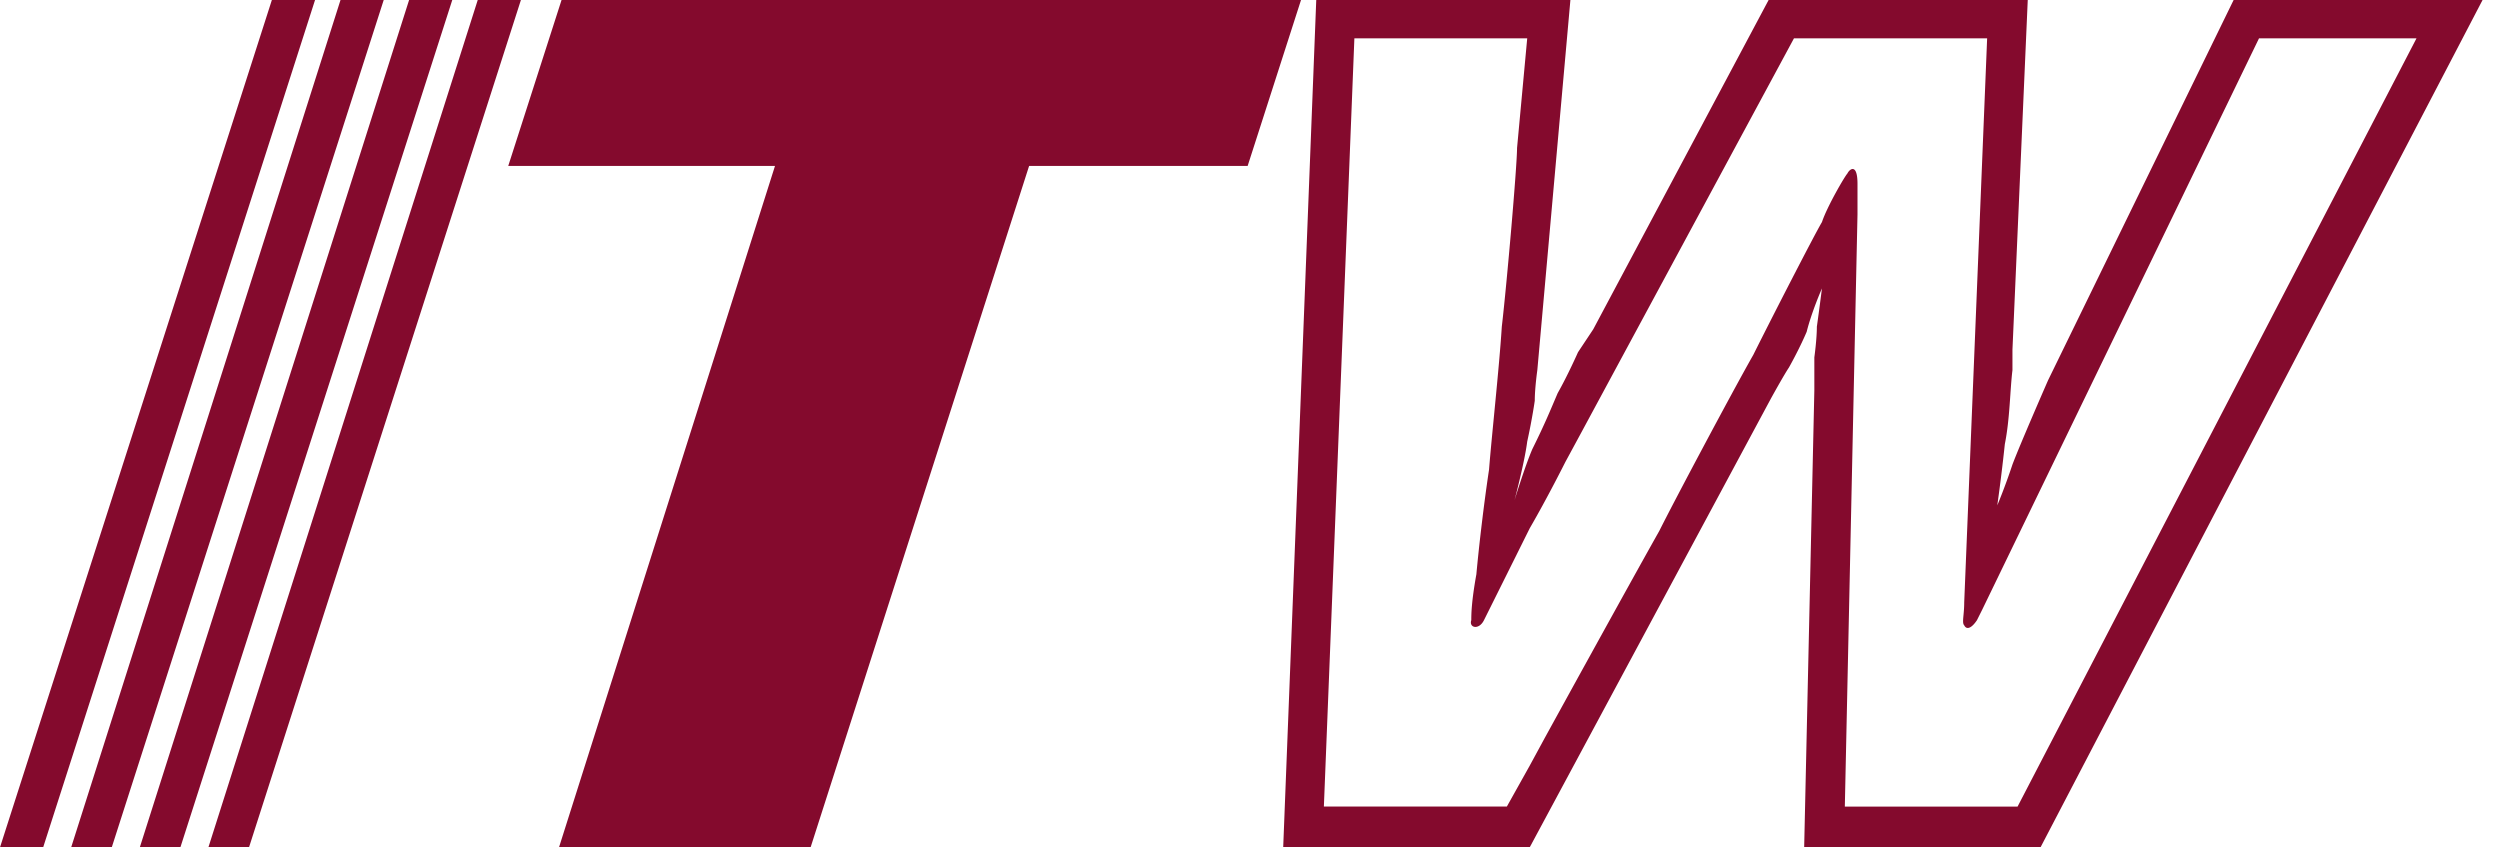
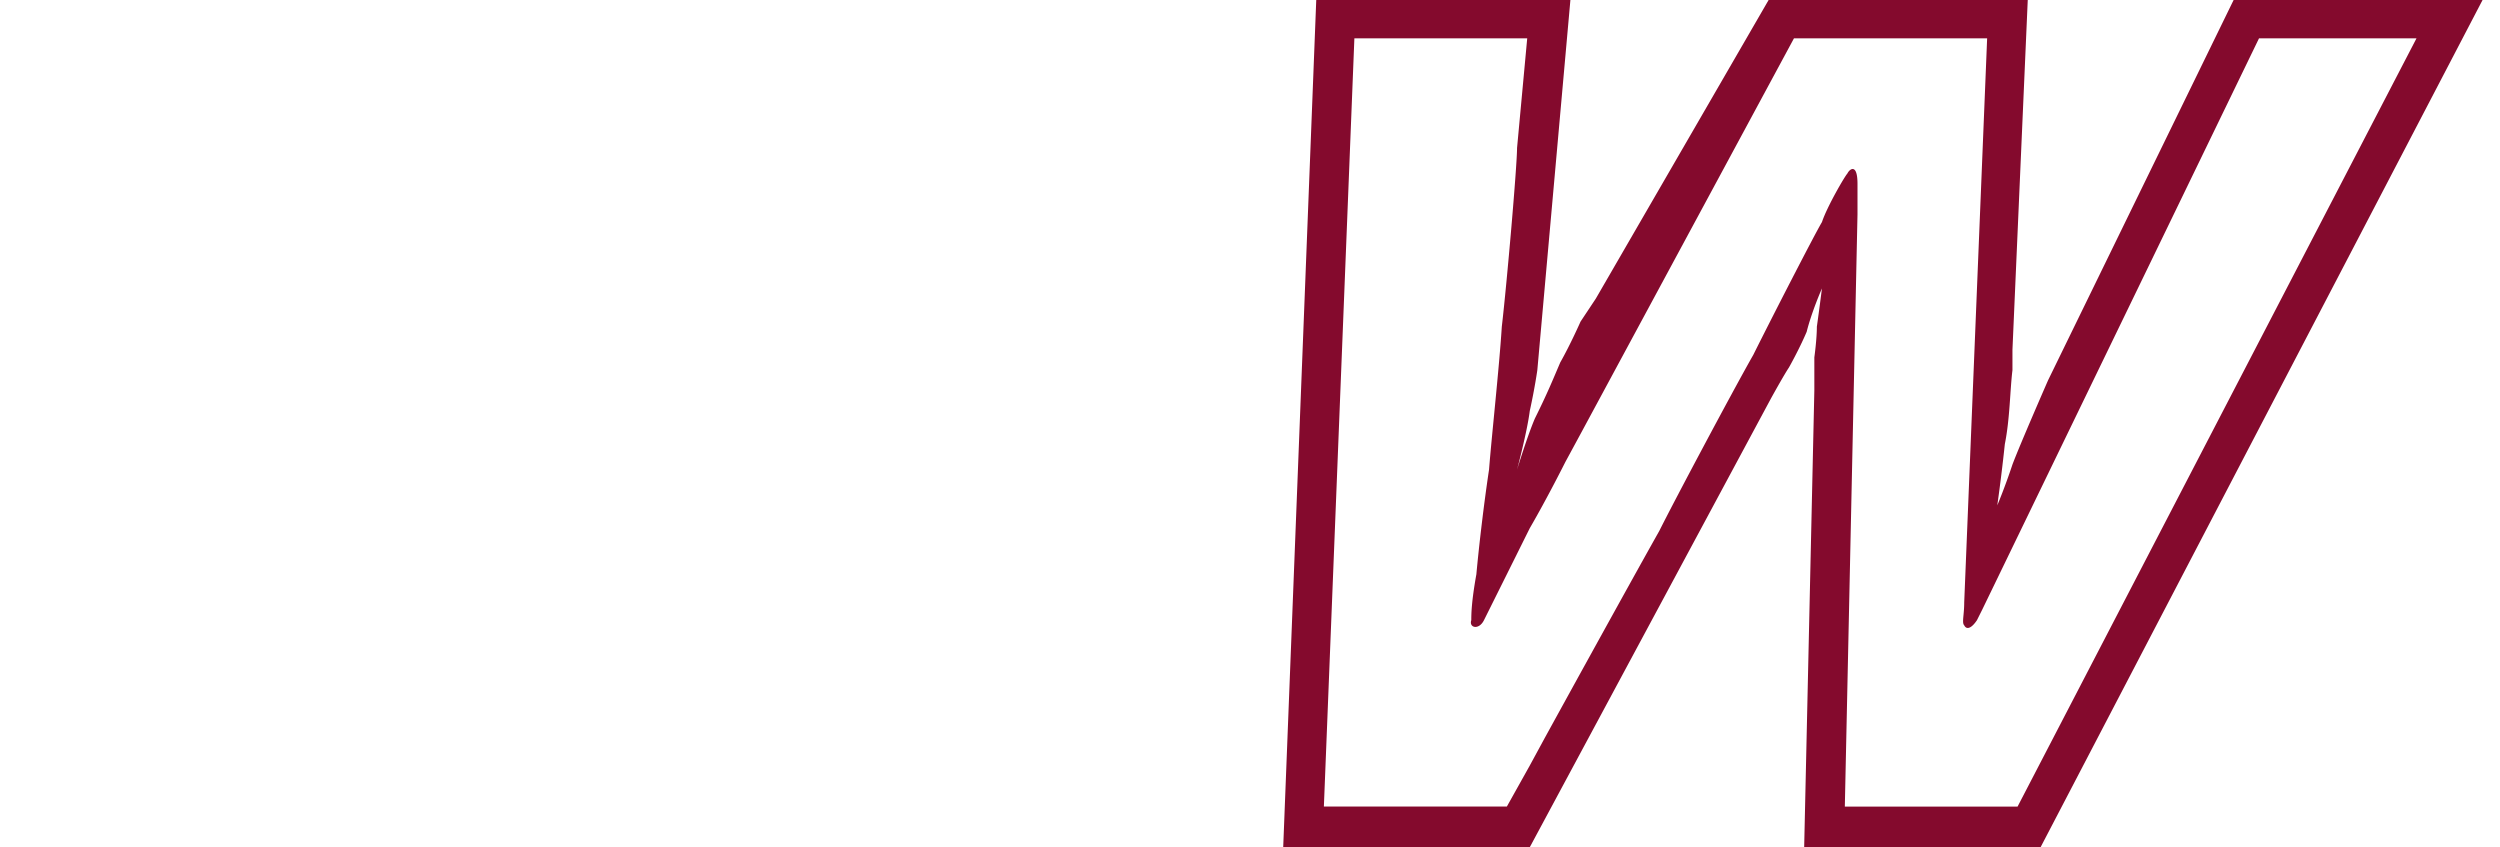
<svg xmlns="http://www.w3.org/2000/svg" viewBox="0 0 118 40">
-   <path fill="#840a2d" d="M12.832.001 0 39.995h2.037L14.87.001h-2.04Zm3.24 0L3.359 39.995h1.916L18.111.001h-2.039Zm3.237 0L6.599 39.995h1.915L21.347.001h-2.038Zm3.24 0L9.836 39.995h1.917L24.587.001H22.55Zm3.956 0-2.516 7.831H36.58L26.385 39.995H38.26L48.574 7.832h10.315L61.408.001H26.505Z" />
-   <path fill="#840a2d" fill-rule="evenodd" d="M105.427 0h11.75L96.312 39.995H85.157l.48-21.563v-1.564s.119-.845.119-1.448c.12-.844.24-1.806.24-1.806s-.48 1.083-.721 2.048c-.36.843-.838 1.686-.838 1.686-.242.361-.84 1.446-.84 1.446L72.202 39.995H60.567L62.127 0h11.996l-1.561 17.468s-.121.844-.121 1.447c0 0-.118.842-.357 1.928-.12.964-.6 2.77-.6 2.77s.48-1.568.839-2.409c.599-1.207.84-1.809 1.2-2.65.48-.845.958-1.928.958-1.928l.72-1.084L83.479 0H95.71l-.722 16.505v.963c-.118.964-.118 2.289-.36 3.495a84.144 84.144 0 0 1-.356 2.89s.357-.843.716-1.928c.362-.962 1.68-3.974 1.68-3.974L105.427 0Zm8.634 1.808h-7.435L93.553 28.792l-.24.48c-.24.363-.482.483-.602.242-.072-.073-.057-.233-.034-.48.015-.163.034-.364.034-.602l1.082-26.624h-9.117L74.602 20.481l-.718 1.326s-.843 1.684-1.682 3.13c-.718 1.446-1.919 3.855-2.158 4.335-.239.483-.72.363-.599 0 0-.238 0-.84.24-2.167.12-1.325.36-3.372.598-4.94.121-1.564.481-4.817.602-6.745.239-2.046.72-7.59.72-8.434l.48-5.178h-8.158l-1.44 36.261h8.637l1.078-1.929.72-1.326s3.838-6.986 5.398-9.757c.72-1.444 3.478-6.625 4.437-8.31.84-1.688 2.88-5.663 3.24-6.266.238-.724 1.079-2.167 1.197-2.287.12-.243.48-.483.48.481v1.445l-.598 27.95h8.154l18.83-36.263Z" />
+   <path fill="#840a2d" fill-rule="evenodd" d="M105.427 0h11.75L96.312 39.995H85.157l.48-21.563v-1.564s.119-.845.119-1.448c.12-.844.24-1.806.24-1.806s-.48 1.083-.721 2.048c-.36.843-.838 1.686-.838 1.686-.242.361-.84 1.446-.84 1.446L72.202 39.995H60.567L62.127 0h11.996l-1.561 17.468c0 0-.118.842-.357 1.928-.12.964-.6 2.77-.6 2.77s.48-1.568.839-2.409c.599-1.207.84-1.809 1.2-2.65.48-.845.958-1.928.958-1.928l.72-1.084L83.479 0H95.71l-.722 16.505v.963c-.118.964-.118 2.289-.36 3.495a84.144 84.144 0 0 1-.356 2.89s.357-.843.716-1.928c.362-.962 1.68-3.974 1.68-3.974L105.427 0Zm8.634 1.808h-7.435L93.553 28.792l-.24.48c-.24.363-.482.483-.602.242-.072-.073-.057-.233-.034-.48.015-.163.034-.364.034-.602l1.082-26.624h-9.117L74.602 20.481l-.718 1.326s-.843 1.684-1.682 3.13c-.718 1.446-1.919 3.855-2.158 4.335-.239.483-.72.363-.599 0 0-.238 0-.84.24-2.167.12-1.325.36-3.372.598-4.94.121-1.564.481-4.817.602-6.745.239-2.046.72-7.59.72-8.434l.48-5.178h-8.158l-1.44 36.261h8.637l1.078-1.929.72-1.326s3.838-6.986 5.398-9.757c.72-1.444 3.478-6.625 4.437-8.31.84-1.688 2.88-5.663 3.24-6.266.238-.724 1.079-2.167 1.197-2.287.12-.243.48-.483.48.481v1.445l-.598 27.95h8.154l18.83-36.263Z" />
</svg>